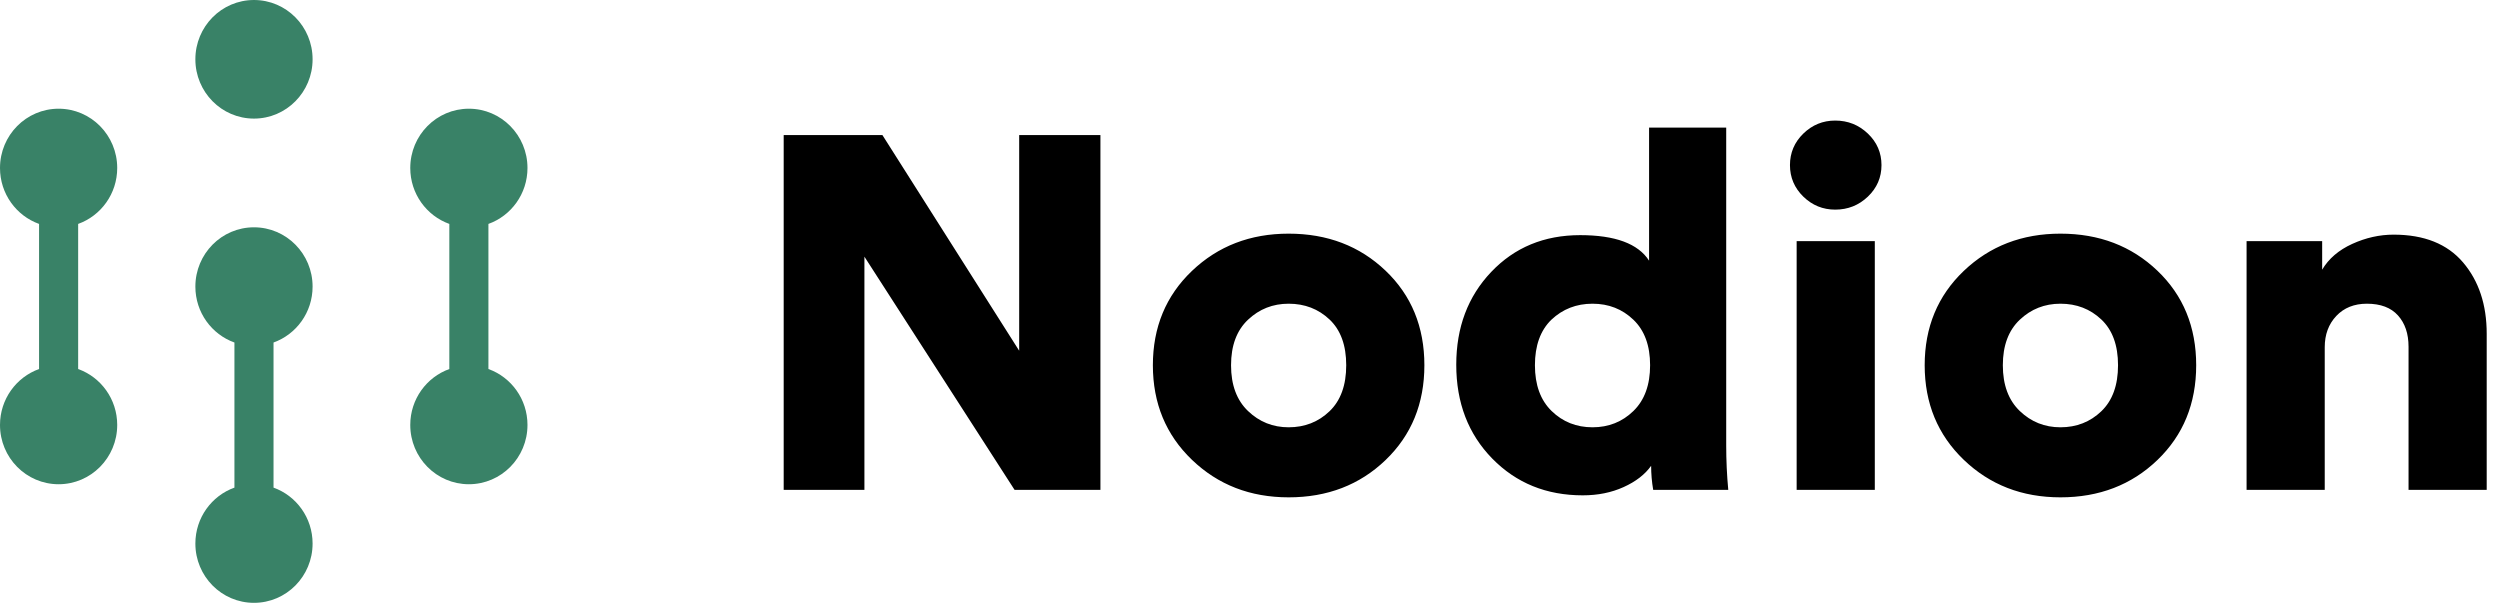
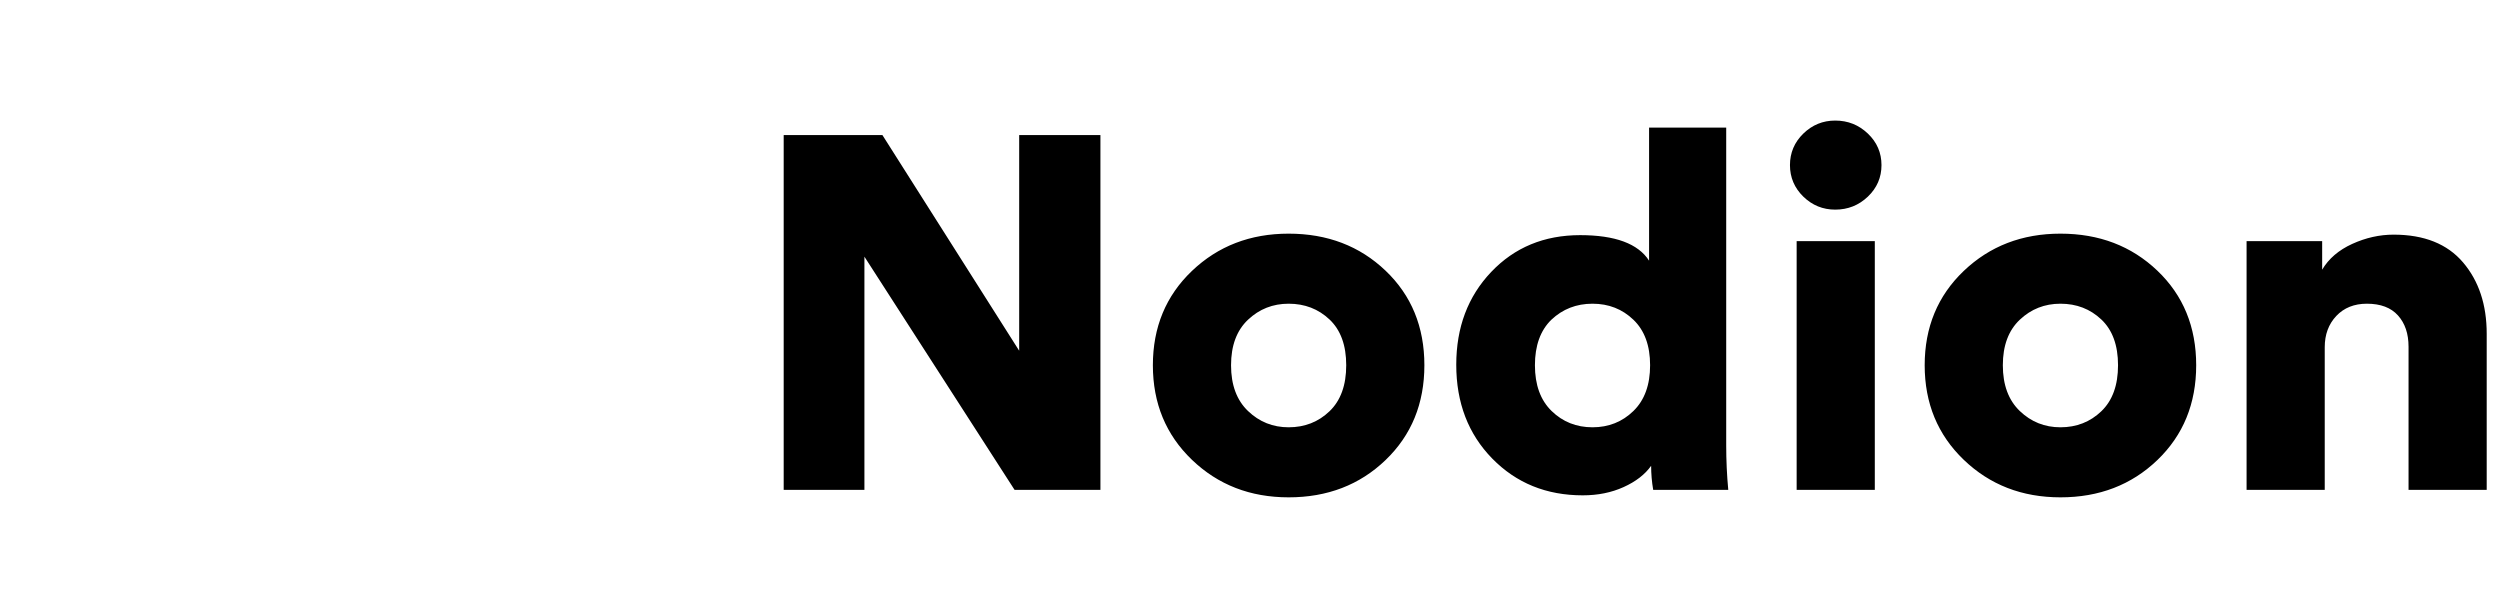
<svg xmlns="http://www.w3.org/2000/svg" width="141px" height="34px" viewBox="0 0 141 34" version="1.1">
  <g id="Web" stroke="none" stroke-width="1" fill="none" fill-rule="evenodd">
    <g id="Artboard" transform="translate(-122, -16)" fill-rule="nonzero">
      <g id="Logo" transform="translate(122, 16)">
        <path d="M48.753,27.627 L48.753,14.476 L57.221,27.627 L62.064,27.627 L62.064,7.618 L57.482,7.618 L57.482,19.781 L49.768,7.618 L44.2,7.618 L44.2,27.627 L48.753,27.627 Z M72.679,28.05 C74.863,28.05 76.686,27.349 78.145,25.948 C79.605,24.546 80.335,22.763 80.335,20.6 C80.335,18.436 79.605,16.658 78.145,15.266 C76.686,13.874 74.863,13.178 72.679,13.178 C70.513,13.178 68.696,13.879 67.226,15.28 C65.757,16.682 65.022,18.455 65.022,20.6 C65.022,22.745 65.757,24.522 67.226,25.933 C68.696,27.344 70.513,28.05 72.679,28.05 Z M72.679,24.099 C71.789,24.099 71.026,23.793 70.388,23.182 C69.75,22.571 69.431,21.71 69.431,20.6 C69.431,19.49 69.75,18.634 70.388,18.032 C71.026,17.43 71.789,17.129 72.679,17.129 C73.587,17.129 74.356,17.425 74.984,18.018 C75.612,18.61 75.927,19.471 75.927,20.6 C75.927,21.729 75.612,22.594 74.984,23.196 C74.356,23.798 73.587,24.099 72.679,24.099 Z M89.267,27.937 C90.118,27.937 90.886,27.782 91.572,27.471 C92.259,27.161 92.776,26.761 93.124,26.272 C93.124,26.724 93.163,27.175 93.24,27.627 L93.24,27.627 L97.474,27.627 C97.397,26.799 97.358,25.962 97.358,25.115 L97.358,25.115 L97.358,7.195 L93.008,7.195 L93.008,14.702 C92.389,13.742 91.094,13.262 89.122,13.262 C87.092,13.262 85.42,13.954 84.105,15.337 C82.79,16.719 82.133,18.464 82.133,20.572 C82.133,22.716 82.809,24.48 84.163,25.863 C85.516,27.246 87.218,27.937 89.267,27.937 Z M89.818,24.099 C88.909,24.099 88.141,23.793 87.512,23.182 C86.884,22.571 86.57,21.71 86.57,20.6 C86.57,19.49 86.879,18.634 87.498,18.032 C88.136,17.43 88.909,17.129 89.818,17.129 C90.727,17.129 91.495,17.43 92.123,18.032 C92.752,18.634 93.066,19.49 93.066,20.6 C93.066,21.71 92.752,22.571 92.123,23.182 C91.495,23.793 90.727,24.099 89.818,24.099 Z M103.506,11.823 C104.222,11.823 104.835,11.579 105.348,11.09 C105.86,10.6 106.116,10.008 106.116,9.312 C106.116,8.616 105.86,8.023 105.348,7.534 C104.835,7.045 104.222,6.8 103.506,6.8 C102.81,6.8 102.211,7.045 101.708,7.534 C101.206,8.023 100.954,8.616 100.954,9.312 C100.954,10.008 101.206,10.6 101.708,11.09 C102.211,11.579 102.81,11.823 103.506,11.823 Z M105.739,27.627 L105.739,13.601 L101.331,13.601 L101.331,27.627 L105.739,27.627 Z M116.209,28.05 C118.393,28.05 120.215,27.349 121.675,25.948 C123.135,24.546 123.865,22.763 123.865,20.6 C123.865,18.436 123.135,16.658 121.675,15.266 C120.215,13.874 118.393,13.178 116.209,13.178 C114.043,13.178 112.226,13.879 110.756,15.28 C109.287,16.682 108.552,18.455 108.552,20.6 C108.552,22.745 109.287,24.522 110.756,25.933 C112.226,27.344 114.043,28.05 116.209,28.05 Z M116.209,24.099 C115.319,24.099 114.555,23.793 113.917,23.182 C113.279,22.571 112.96,21.71 112.96,20.6 C112.96,19.49 113.279,18.634 113.917,18.032 C114.555,17.43 115.319,17.129 116.209,17.129 C117.117,17.129 117.886,17.425 118.514,18.018 C119.142,18.61 119.457,19.471 119.457,20.6 C119.457,21.729 119.142,22.594 118.514,23.196 C117.886,23.798 117.117,24.099 116.209,24.099 Z M131.115,27.627 L131.115,19.584 C131.115,18.869 131.332,18.281 131.767,17.82 C132.202,17.359 132.778,17.129 133.493,17.129 C134.266,17.129 134.851,17.35 135.247,17.792 C135.644,18.234 135.842,18.822 135.842,19.556 L135.842,19.556 L135.842,27.627 L140.25,27.627 L140.25,18.822 C140.25,17.185 139.805,15.845 138.916,14.8 C138.027,13.756 136.722,13.234 135.001,13.234 C134.208,13.234 133.43,13.408 132.666,13.756 C131.903,14.104 131.337,14.589 130.97,15.21 L130.97,15.21 L130.97,13.601 L126.707,13.601 L126.707,27.627 L131.115,27.627 Z" id="Nodion" fill="#000000" />
-         <path d="M14.324,12.82 C16.15,12.82 17.63,14.317 17.63,16.164 C17.63,17.62 16.71,18.858 15.427,19.318 L15.427,27.502 C16.71,27.961 17.63,29.2 17.63,30.656 C17.63,32.503 16.15,34 14.324,34 C12.498,34 11.019,32.503 11.019,30.656 C11.019,29.2 11.938,27.961 13.222,27.502 L13.222,19.318 C11.938,18.859 11.019,17.62 11.019,16.164 C11.019,14.317 12.498,12.82 14.324,12.82 Z M3.306,6.131 C5.131,6.131 6.611,7.628 6.611,9.475 C6.611,10.931 5.691,12.17 4.408,12.629 L4.408,20.813 C5.691,21.272 6.611,22.511 6.611,23.967 C6.611,25.814 5.131,27.311 3.306,27.311 C1.48,27.311 0,25.814 0,23.967 C0,22.511 0.92,21.272 2.203,20.813 L2.203,12.629 C0.92,12.17 0,10.931 0,9.475 C0,7.628 1.48,6.131 3.306,6.131 Z M26.444,6.131 C28.27,6.131 29.75,7.628 29.75,9.475 C29.75,10.931 28.83,12.17 27.547,12.629 L27.547,20.813 C28.83,21.272 29.75,22.511 29.75,23.967 C29.75,25.814 28.27,27.311 26.444,27.311 C24.619,27.311 23.139,25.814 23.139,23.967 C23.139,22.511 24.059,21.272 25.342,20.813 L25.342,12.629 C24.059,12.17 23.139,10.931 23.139,9.475 C23.139,7.628 24.619,6.131 26.444,6.131 Z M14.324,0 C16.15,0 17.63,1.497 17.63,3.344 C17.63,5.191 16.15,6.689 14.324,6.689 C12.498,6.689 11.019,5.191 11.019,3.344 C11.019,1.497 12.498,0 14.324,0 Z" id="Combined-Shape" fill="#398267" />
      </g>
    </g>
  </g>
</svg>